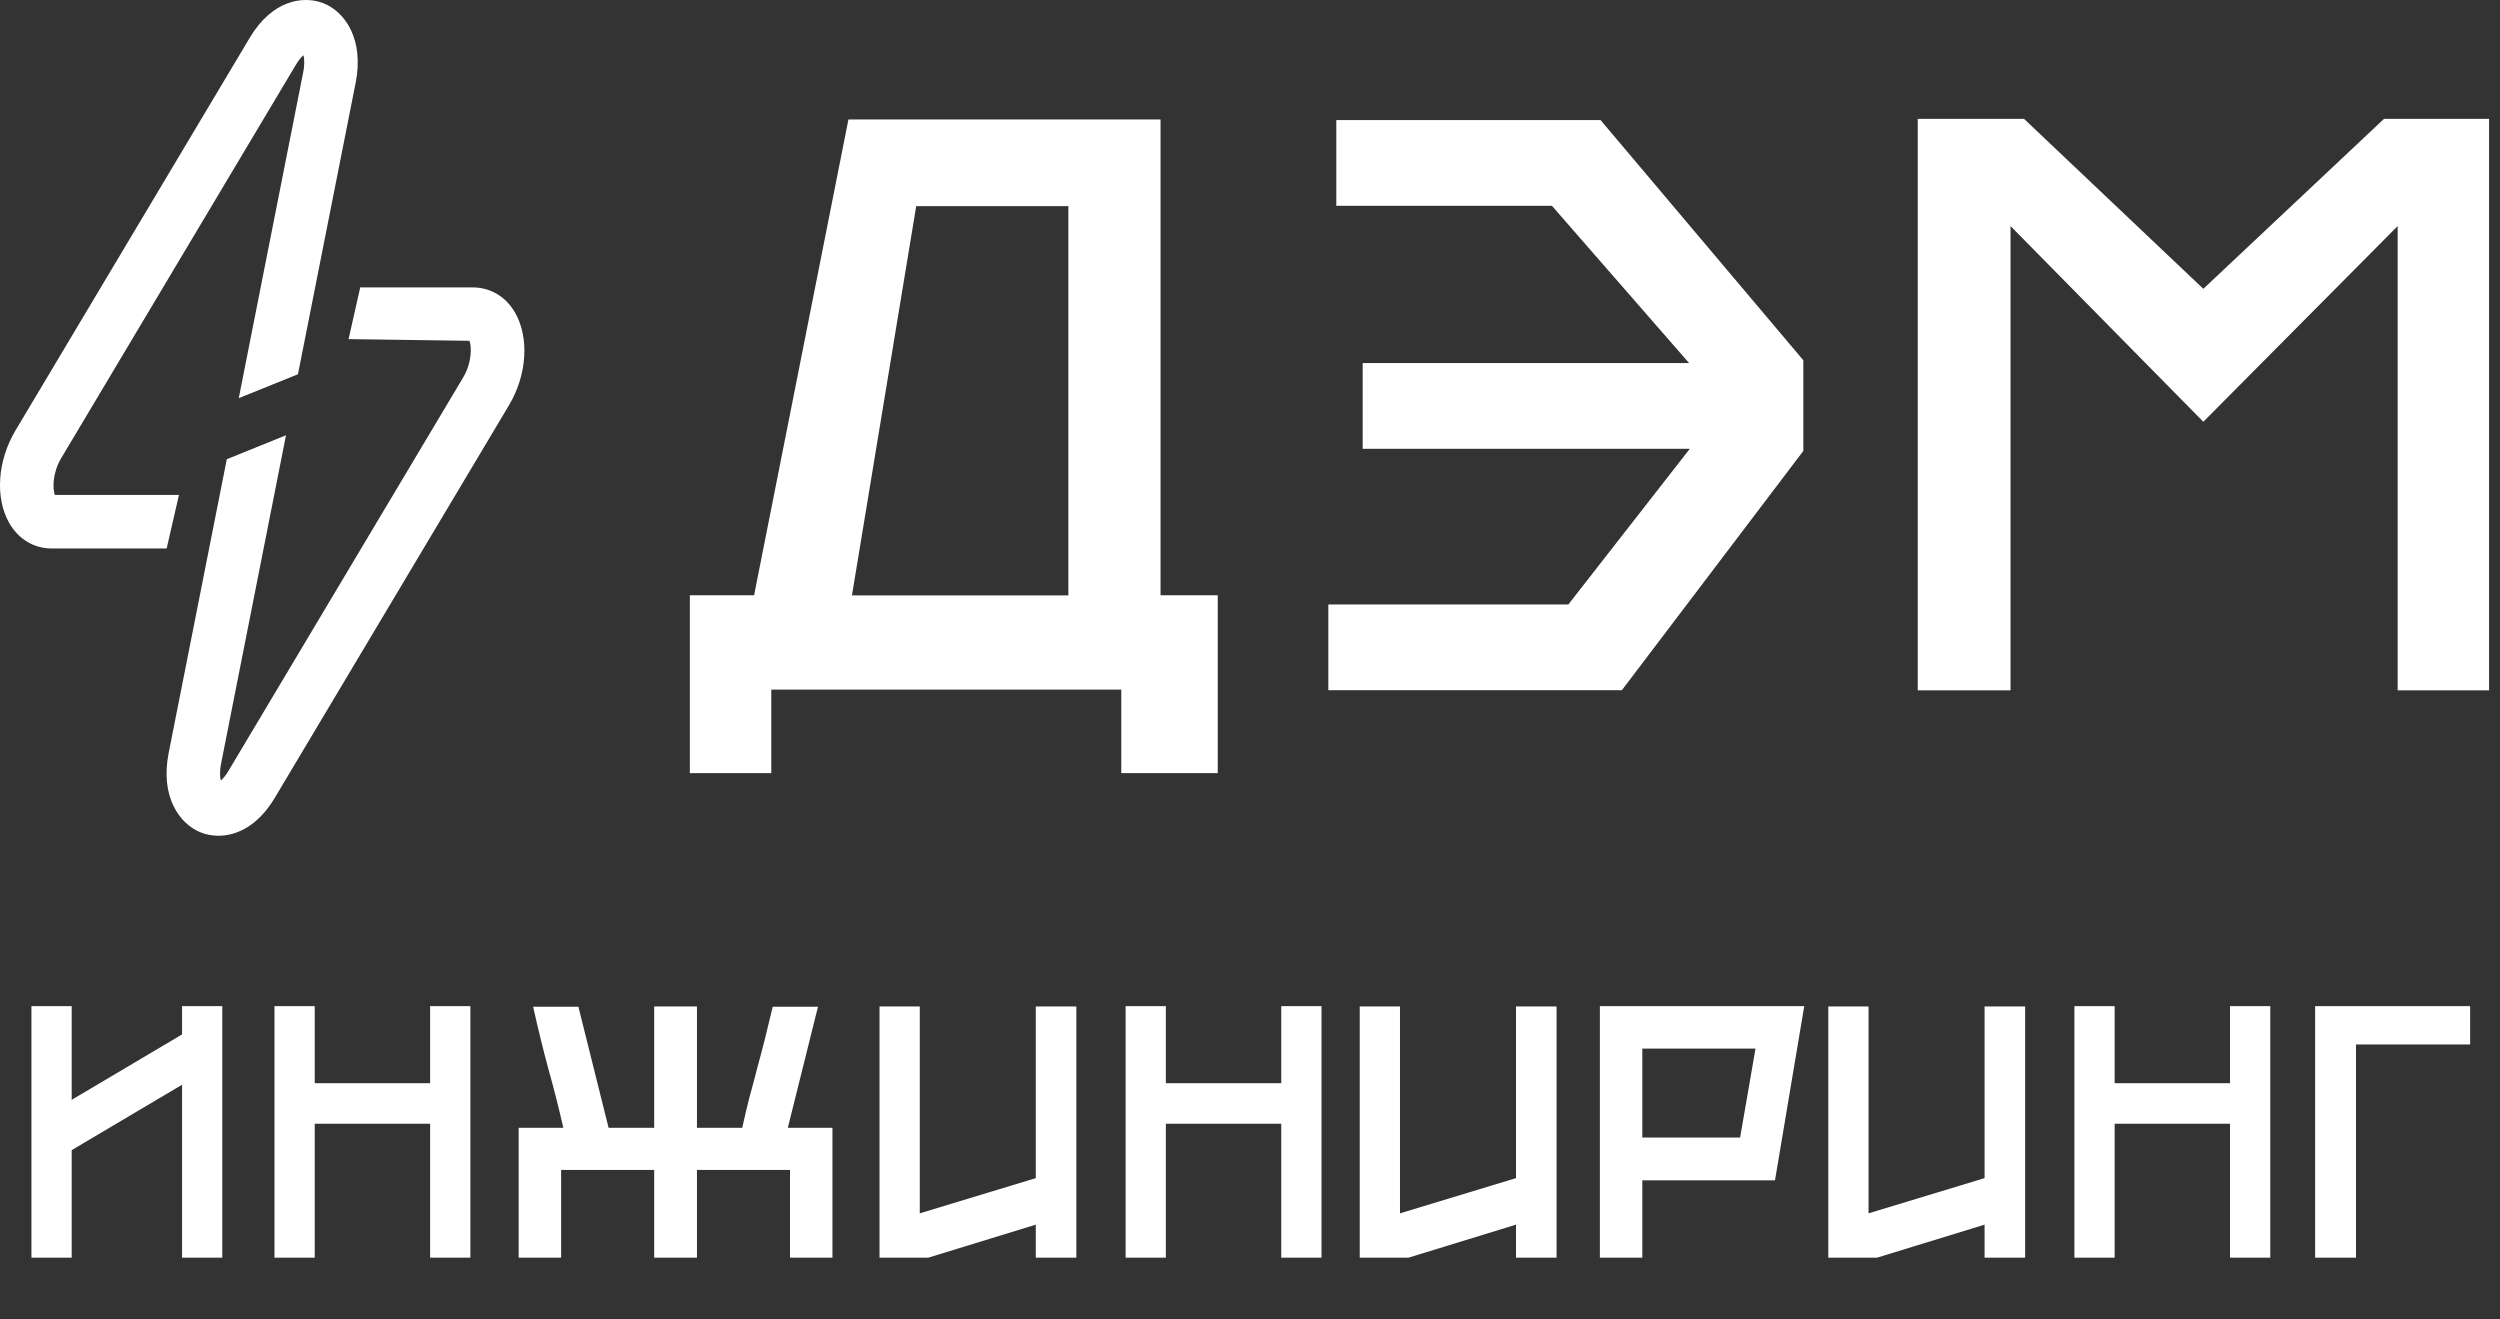
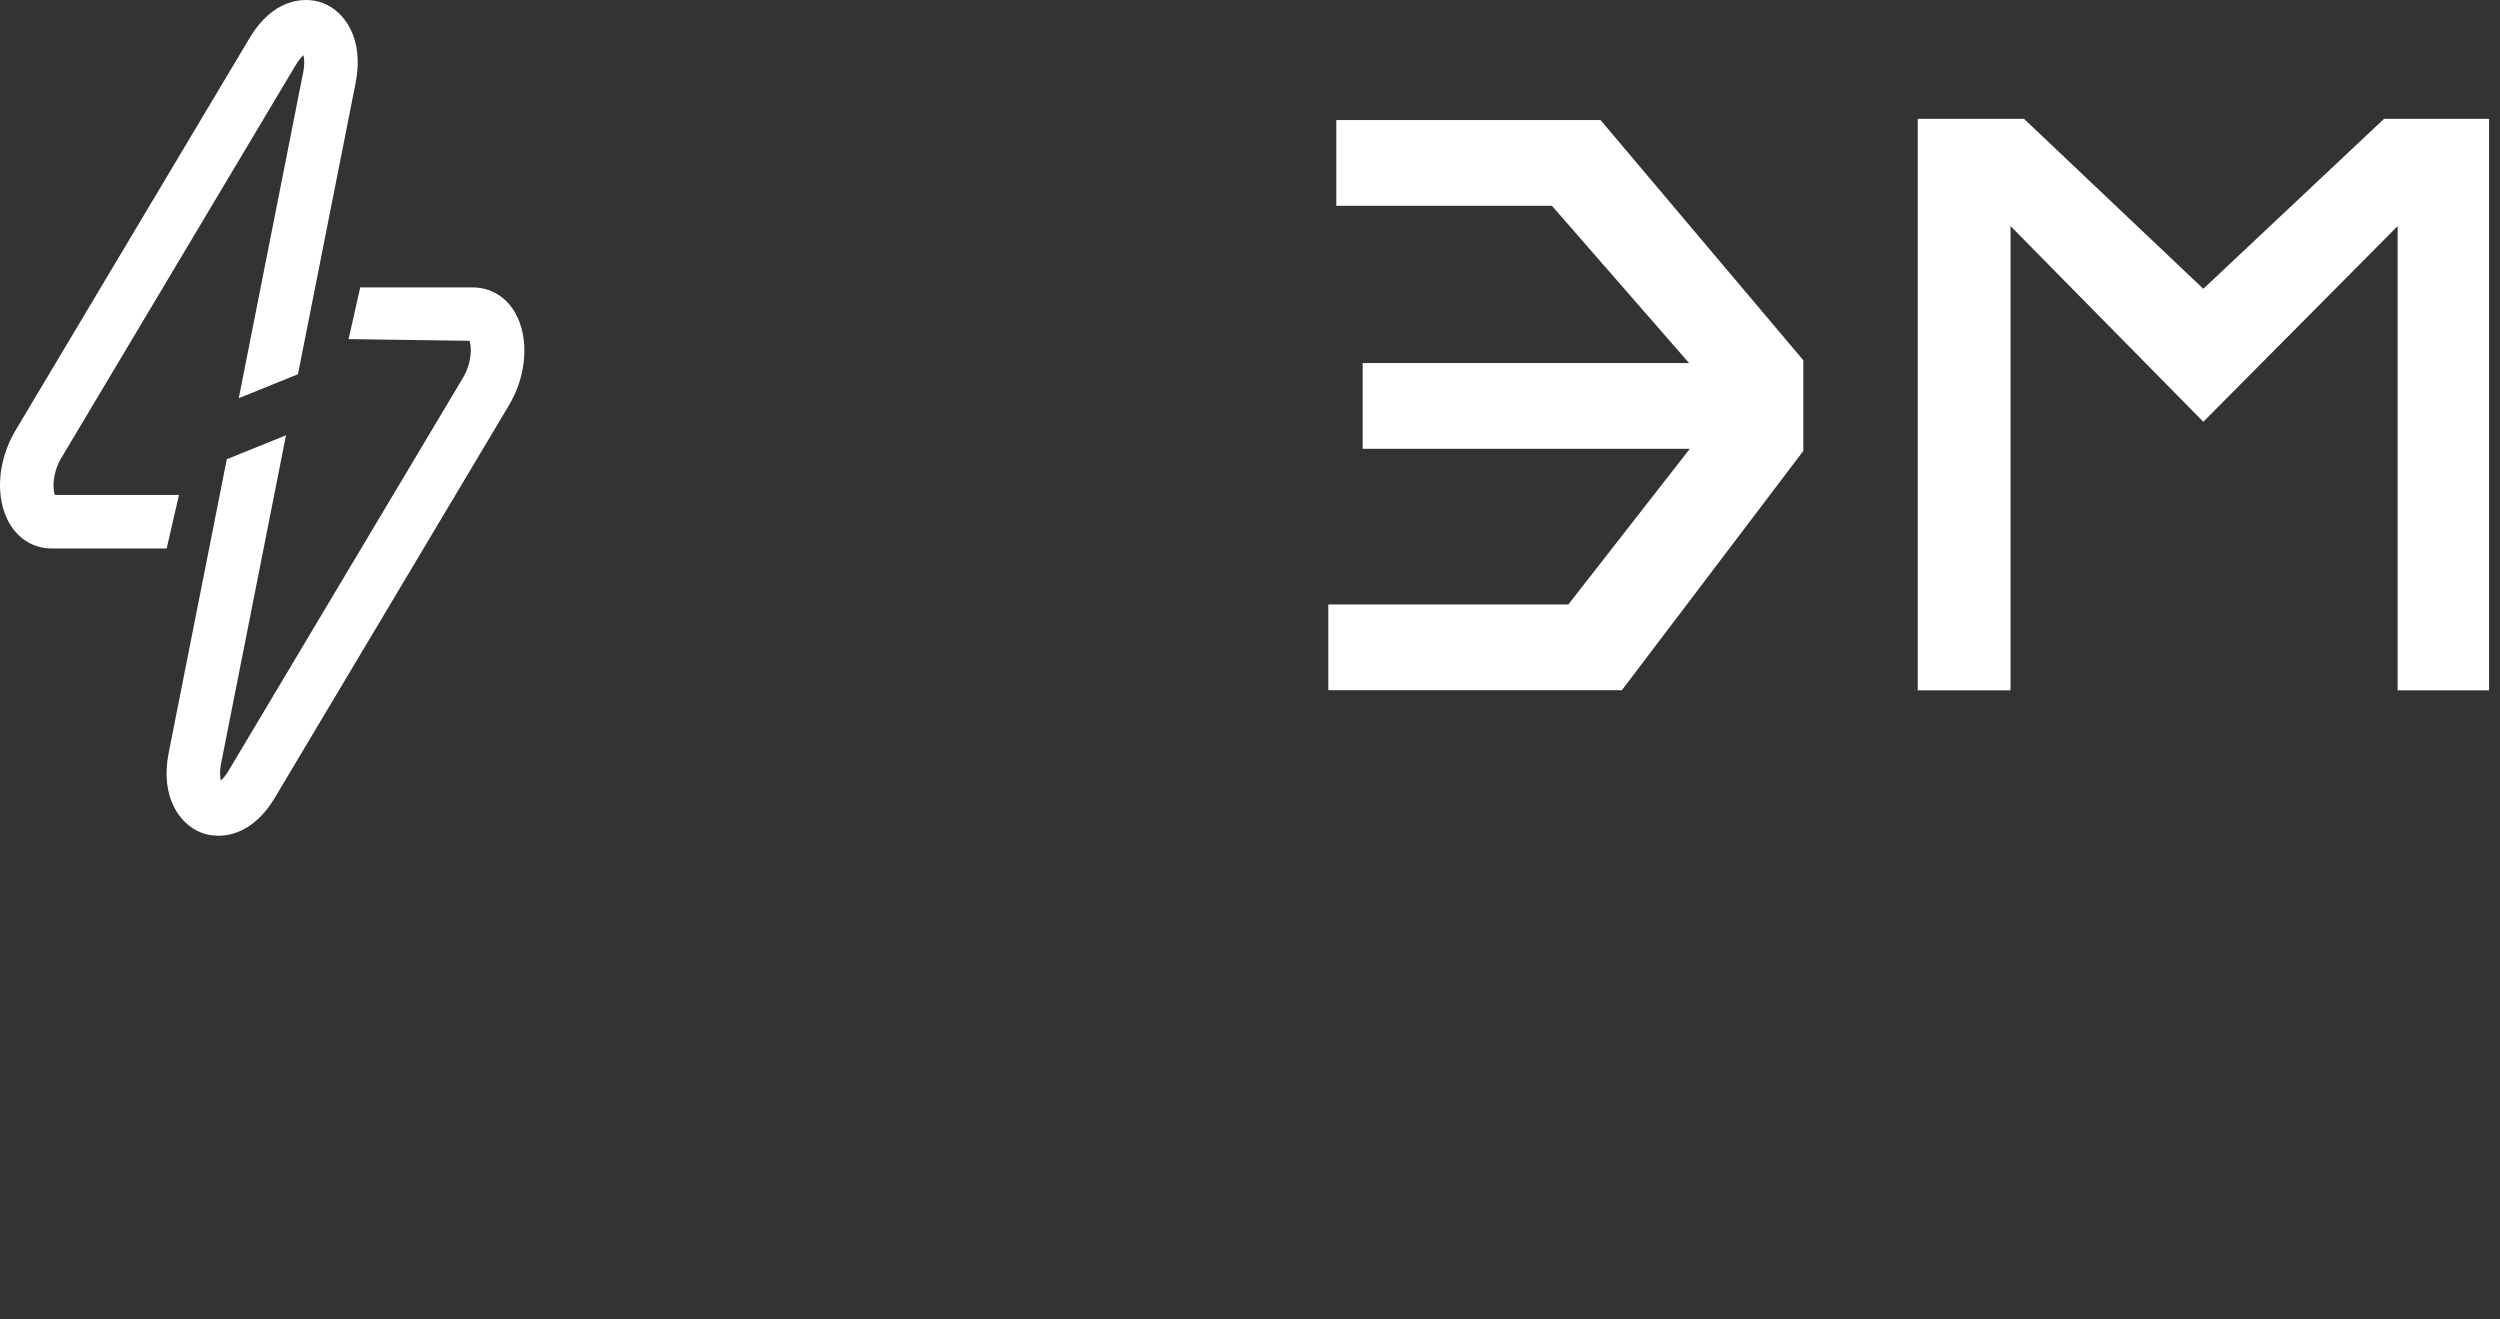
<svg xmlns="http://www.w3.org/2000/svg" width="163" height="86" viewBox="0 0 163 86" fill="none">
  <rect x="0" y="0" width="163" height="86" fill="#333333" stroke="none" />
  <path d="M3.577 32.27C3.427 31.88 3.407 30.85 3.997 29.86L19.288 4.23C19.477 3.91 19.657 3.71 19.788 3.6C19.837 3.81 19.878 4.18 19.767 4.72L15.568 25.96L19.427 24.4L23.188 5.4C23.747 2.59 22.517 0.76 21.058 0.2C19.767 -0.29 17.758 -2.67029e-05 16.297 2.44L1.007 28.07C-0.163 30.04 -0.333 32.45 0.597 34.09C1.197 35.15 2.207 35.76 3.367 35.76H10.867L11.668 32.27H3.577Z" fill="white" />
  <path d="M33.597 20.41C32.997 19.35 31.987 18.74 30.827 18.74H23.487L22.727 22.11L30.608 22.22C30.758 22.61 30.777 23.64 30.187 24.63L14.897 50.26C14.707 50.58 14.527 50.78 14.397 50.89C14.347 50.68 14.307 50.31 14.418 49.77L18.647 28.38L14.787 29.94L10.998 49.09C10.438 51.9 11.667 53.73 13.127 54.29C13.457 54.42 13.838 54.49 14.248 54.49C15.418 54.49 16.807 53.86 17.897 52.05L33.187 26.42C34.357 24.46 34.517 22.04 33.597 20.41Z" fill="white" />
-   <path d="M73.108 44.96H50.288V50.41H44.977V38.81H49.167L55.318 7.79H75.668V38.81H79.397V50.41H73.108V44.96ZM69.657 38.82V13.44H59.737L55.547 38.82H69.657Z" fill="white" />
  <path d="M117.577 23.49V29.4L105.747 45H86.607V39.41H102.257L110.177 29.26H88.847V23.67H110.127L101.187 13.42H87.127V7.83H104.357L117.577 23.49Z" fill="white" />
  <path d="M125.027 7.75H131.967L143.657 18.83L155.437 7.75H162.287V45.01H156.327V14.74L143.657 27.5L131.087 14.74V45.01H125.037V7.75H125.027Z" fill="white" />
-   <path d="M14.493 65.6V82H11.87V70.725L4.674 74.989V82H2.05V65.6H4.674V71.709L11.87 67.445V65.6H14.493ZM30.668 65.6V82H28.044V73.267H20.52V82H17.896V65.6H20.52V70.623H28.044V65.6H30.668ZM54.276 73.534V82H51.509V76.281H45.441V82H42.653V76.281H36.585V82H33.817V73.534H36.728C36.428 72.208 36.099 70.916 35.744 69.659C35.403 68.388 35.075 67.049 34.76 65.641H37.712L39.68 73.534H42.653V65.621H45.441V73.534H48.393C48.543 72.85 48.7 72.187 48.864 71.545C49.042 70.903 49.213 70.26 49.377 69.618C49.554 68.976 49.725 68.326 49.889 67.671C50.053 67.014 50.217 66.338 50.381 65.641H53.333L51.365 73.534H54.276ZM60.522 82H57.345V65.621H59.969V79.109L67.533 76.814V65.621H70.178V82H67.533V79.847L60.522 82ZM86.162 65.6V82H83.538V73.267H76.014V82H73.391V65.6H76.014V70.623H83.538V65.6H86.162ZM91.833 82H88.655V65.621H91.279V79.109L98.844 76.814V65.621H101.488V82H98.844V79.847L91.833 82ZM115.73 76.957H107.079V82H104.312V65.6H117.637L115.73 76.957ZM114.459 68.368H107.079V74.169H113.455L114.459 68.368ZM122.383 82H119.205V65.621H121.829V79.109L129.394 76.814V65.621H132.038V82H129.394V79.847L122.383 82ZM148.022 65.6V82H145.398V73.267H137.875V82H135.251V65.6H137.875V70.623H145.398V65.6H148.022ZM150.946 65.6H161.053V68.101H153.611V82H150.946V65.6Z" fill="white" />
</svg>